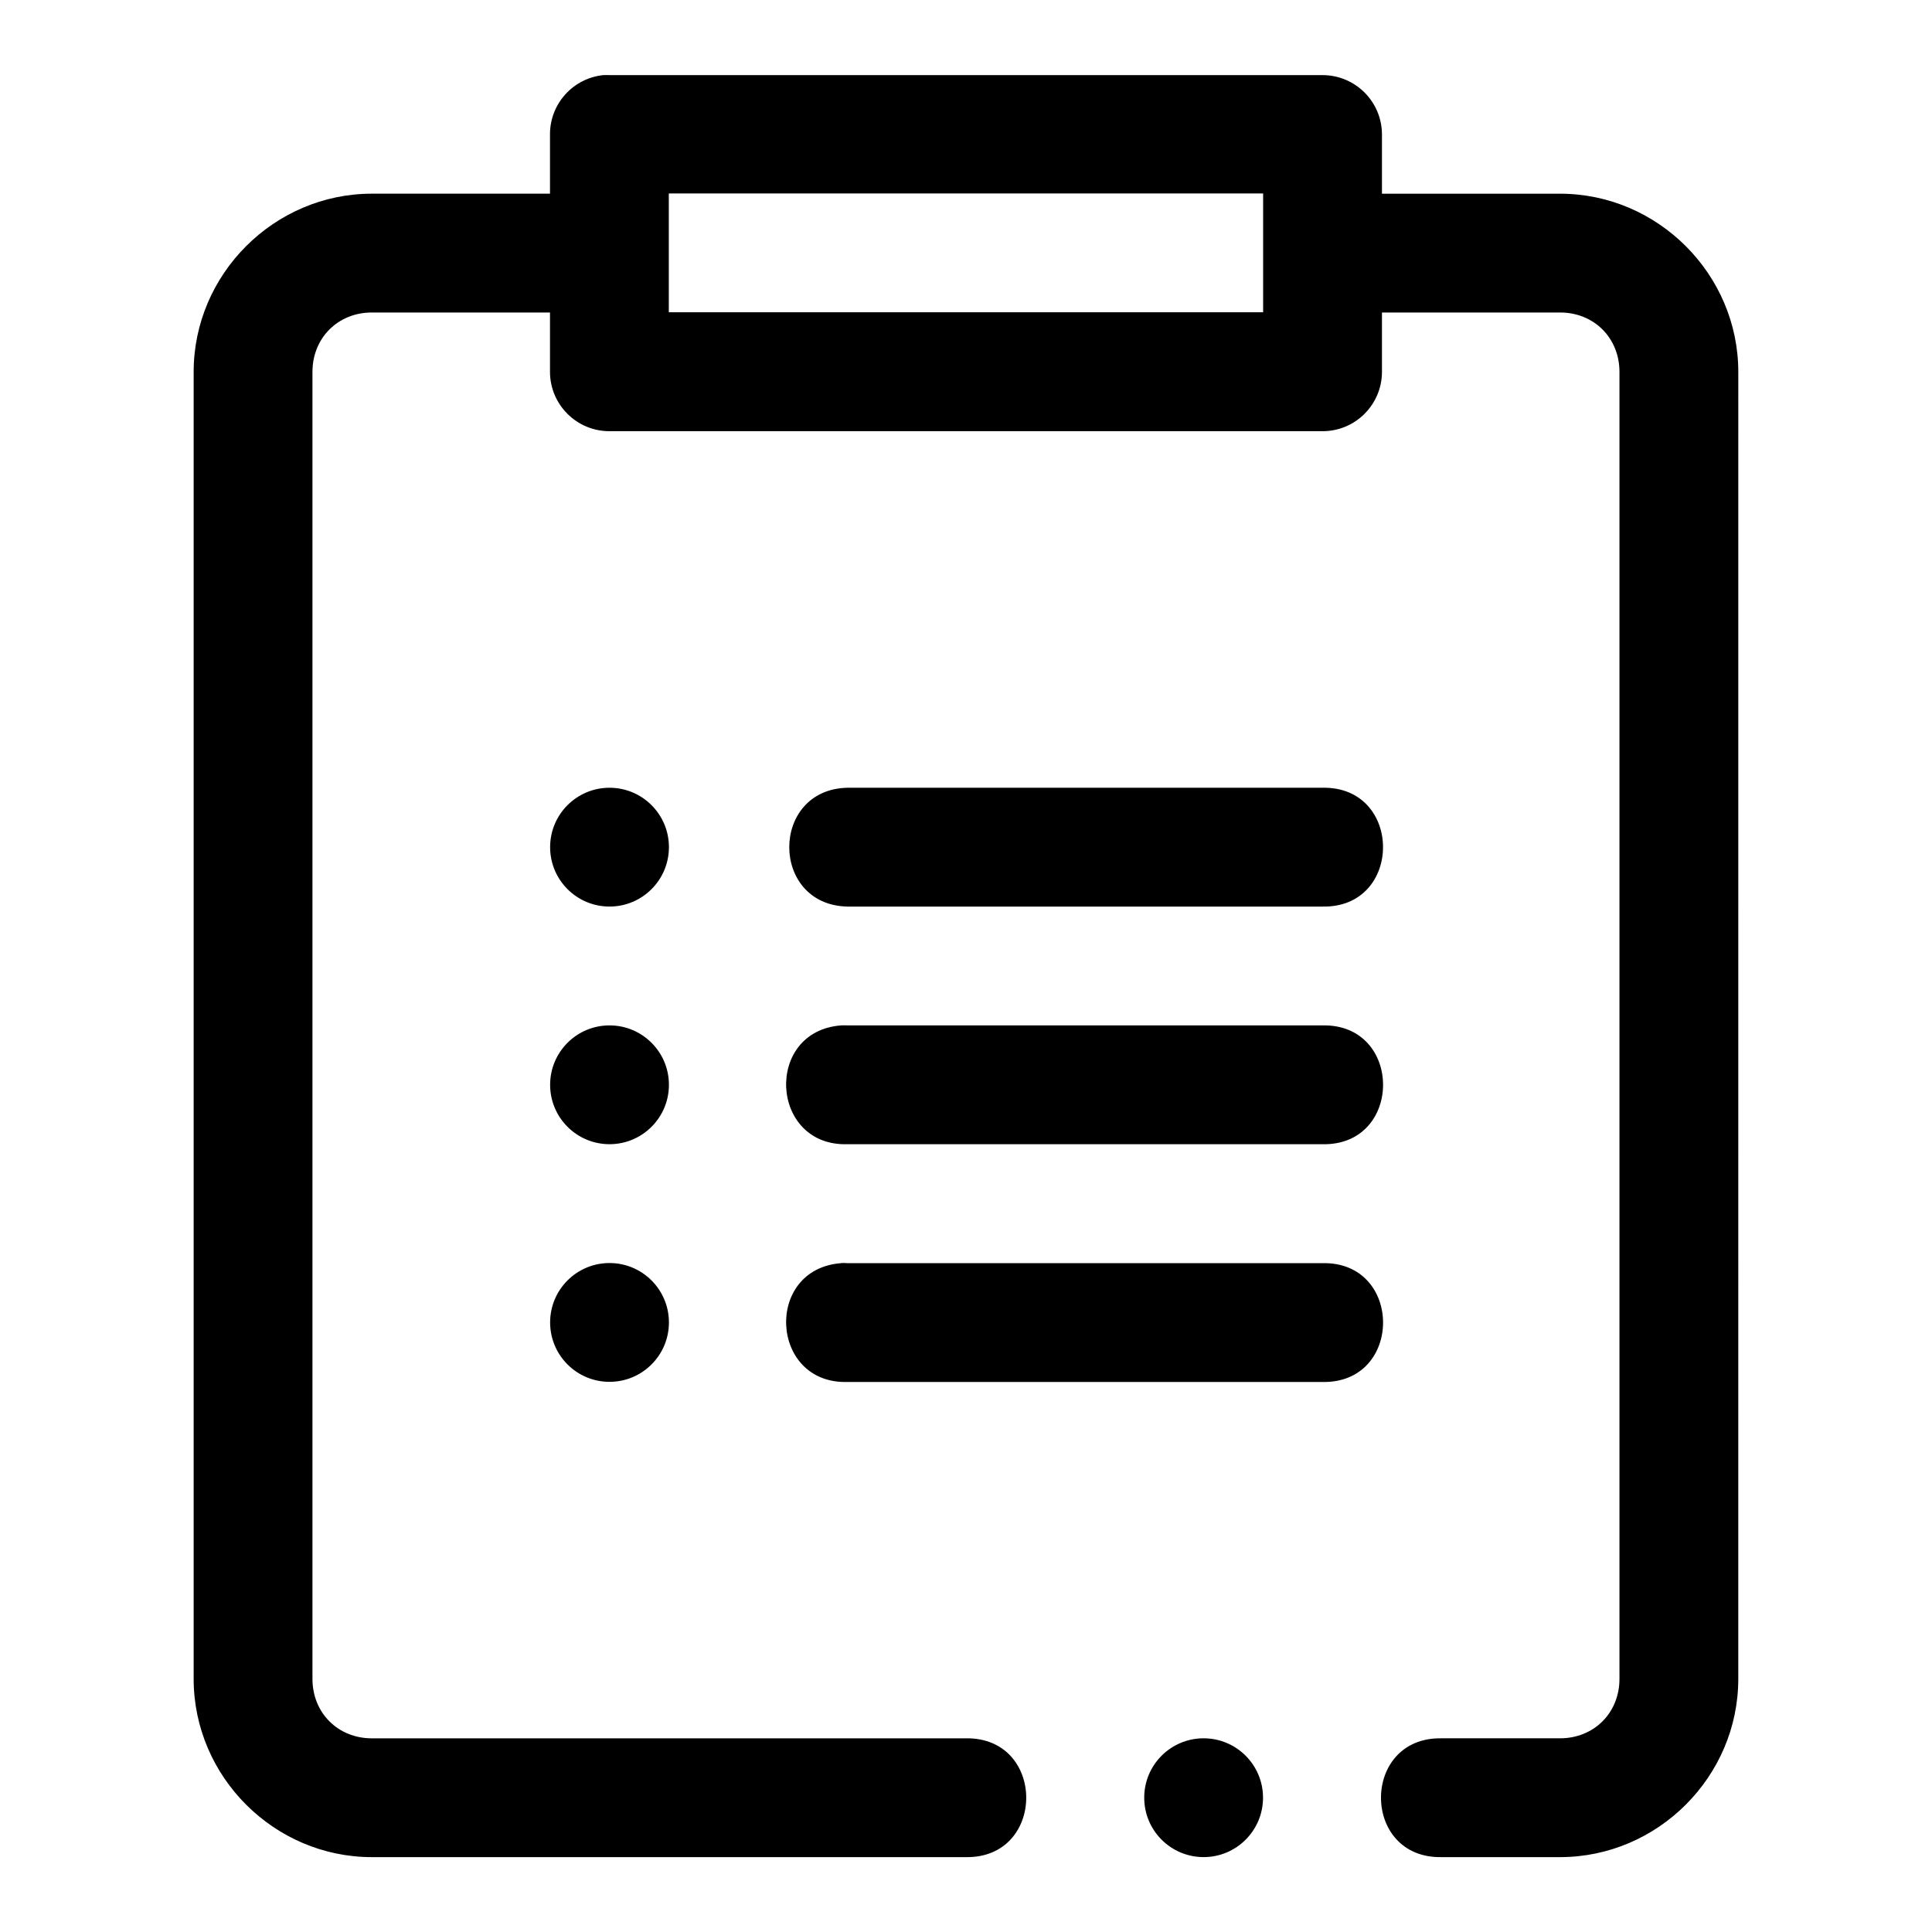
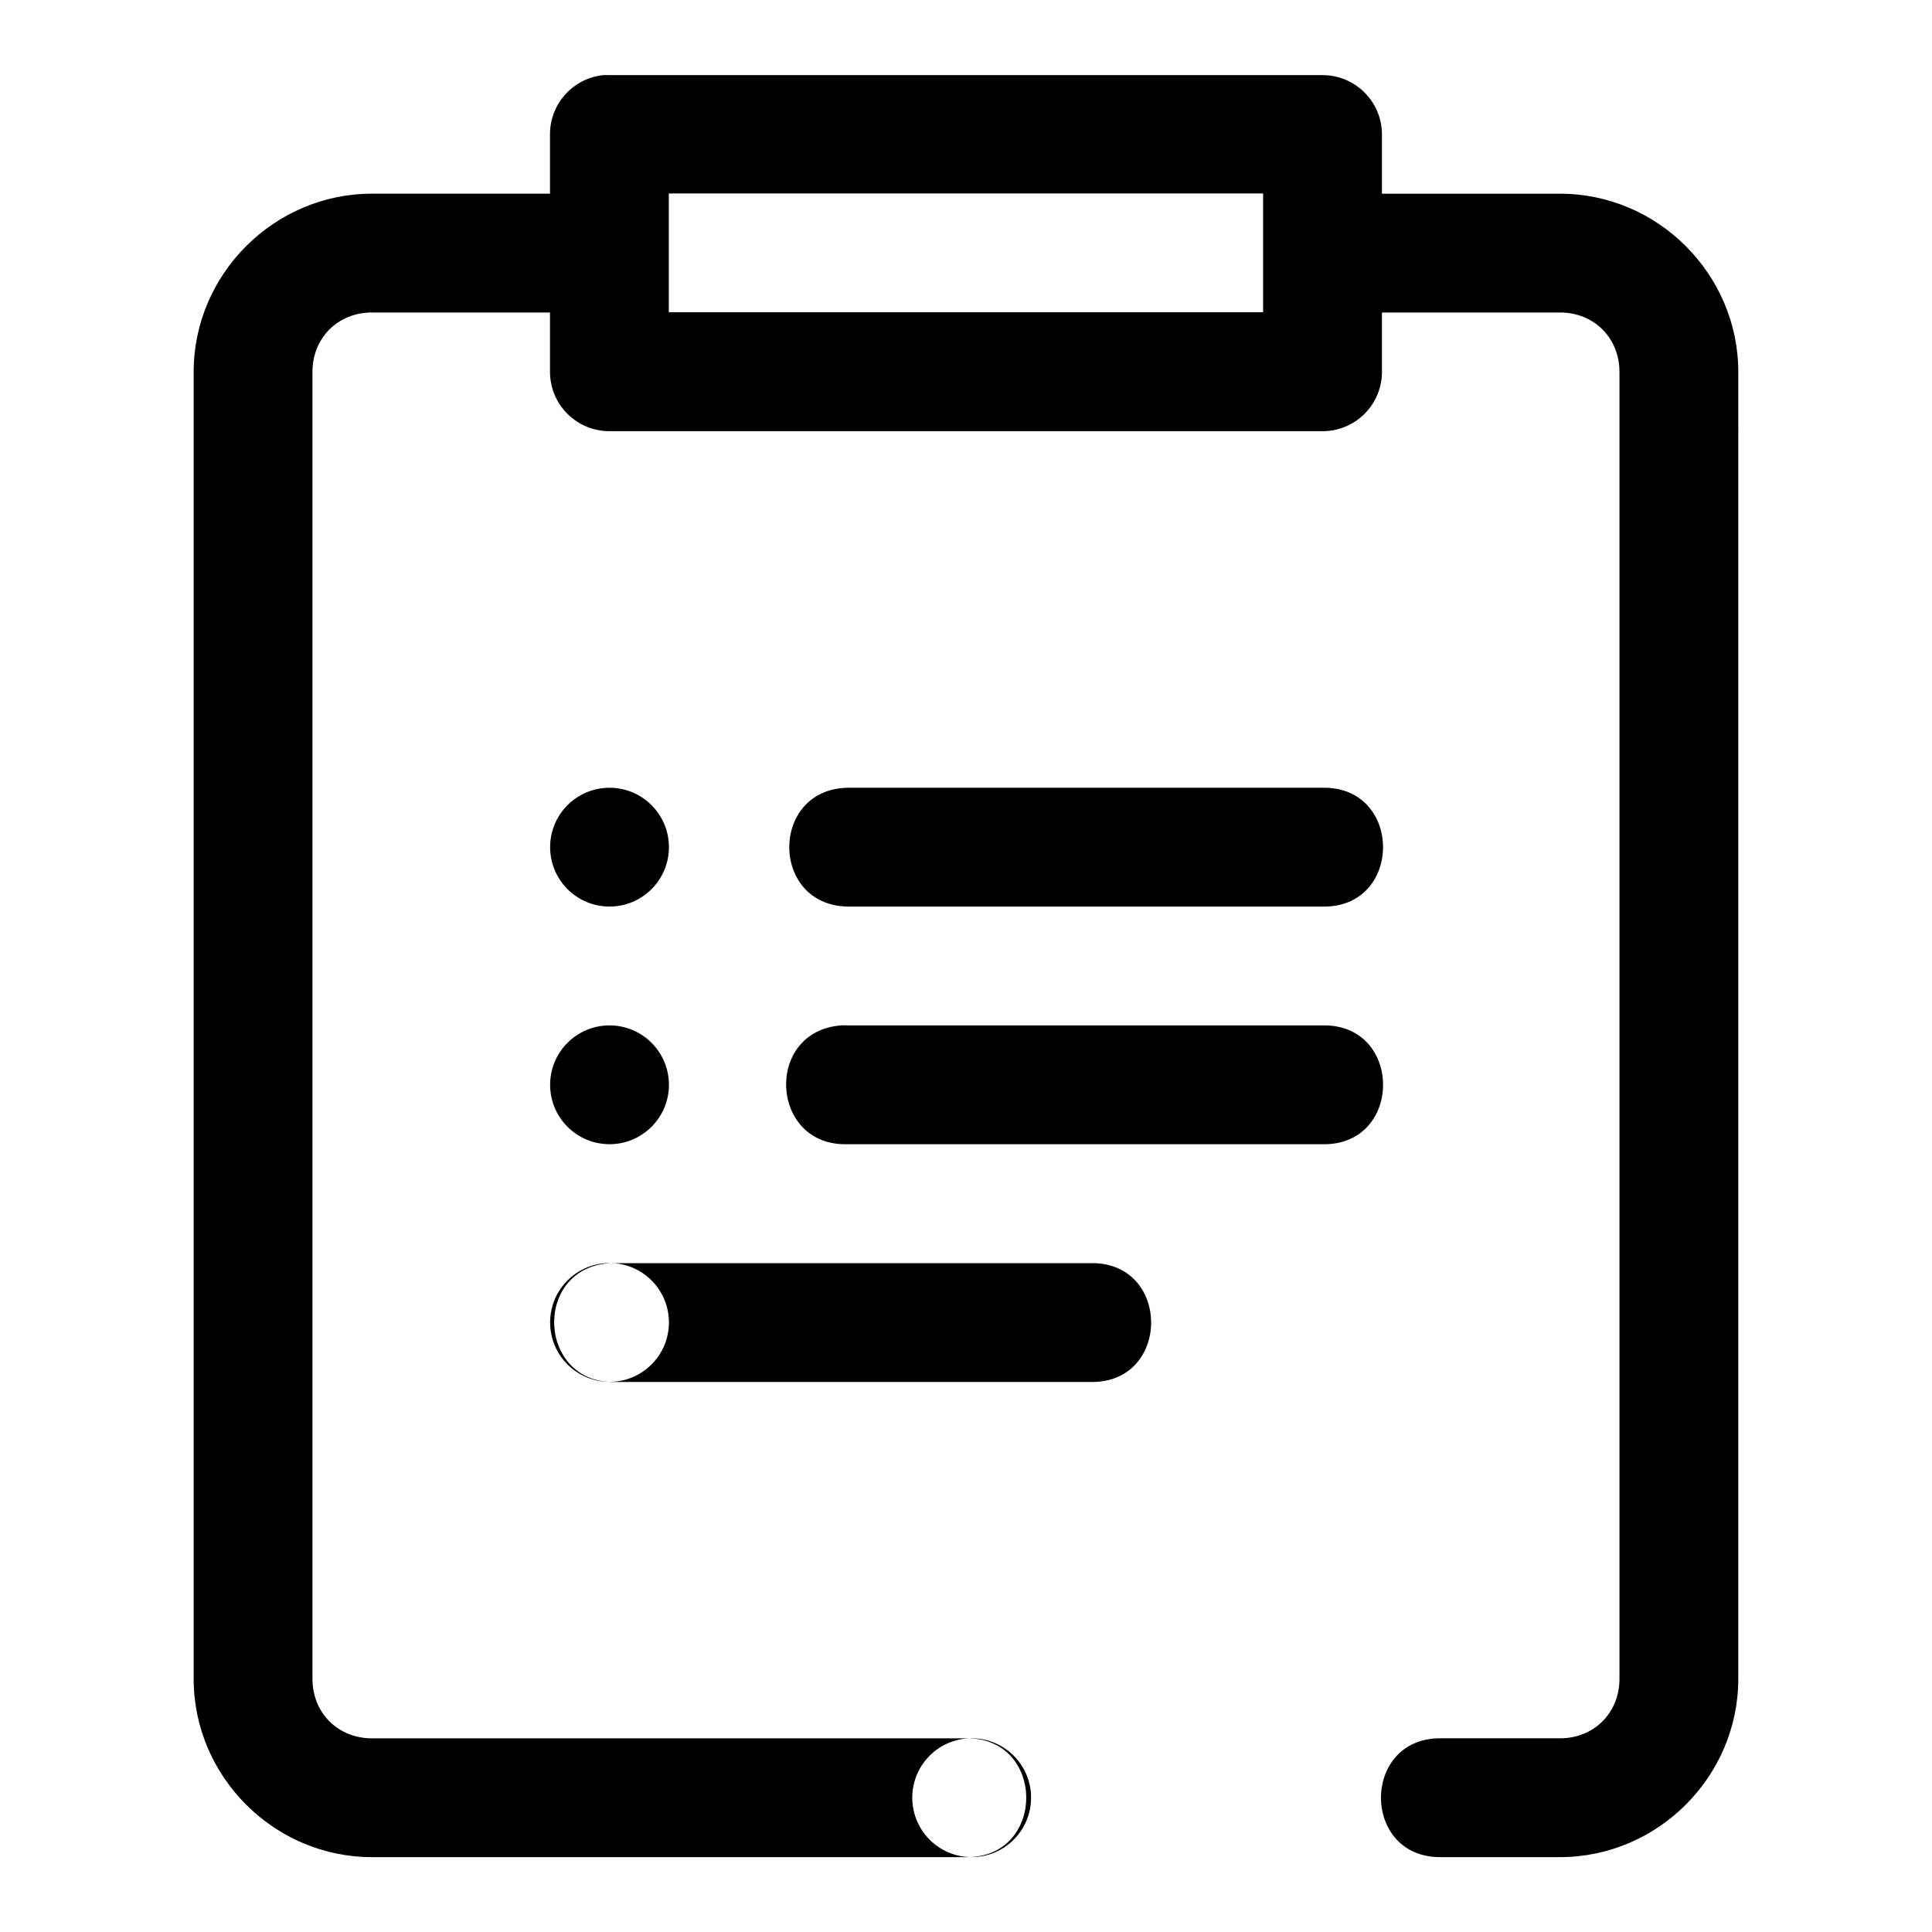
<svg xmlns="http://www.w3.org/2000/svg" fill="#000000" width="800px" height="800px" version="1.1" viewBox="144 144 512 512">
-   <path d="m303.93 163.9c-8.051 0.809-14.184 7.59-14.176 15.684v15.742h-47.199c-25.895 0-47.234 21.34-47.234 47.234v346.37c0 25.895 21.336 47.23 47.23 47.23h157.44c21.293 0.301 21.293-31.789 0-31.488l-157.44 0.004c-8.996 0-15.746-6.75-15.746-15.746v-346.37c0-8.996 6.75-15.746 15.746-15.746h47.203v15.773c0.035 8.695 7.109 15.715 15.805 15.684h188.87c8.695 0.035 15.77-6.988 15.805-15.684v-15.773h47.199c8.992 0 15.742 6.75 15.742 15.742v346.37c0 8.996-6.75 15.742-15.742 15.742h-31.488c-21.293-0.301-21.293 31.789 0 31.488h31.488c25.895 0 47.23-21.34 47.23-47.23l0.004-346.36c0-25.895-21.34-47.234-47.234-47.234h-47.199v-15.742c-0.035-8.695-7.113-15.715-15.805-15.684h-188.87c-0.543-0.027-1.086-0.027-1.629 0zm17.312 31.363h157.5v31.488l-157.5 0.004zm-15.711 157.5c-8.695 0-15.746 7.047-15.742 15.742 0 8.695 7.051 15.742 15.742 15.742 8.695 0 15.742-7.051 15.742-15.742 0-8.695-7.047-15.742-15.742-15.742zm63.039 0c-20.543 0.445-20.543 31.043 0 31.488h125.86c21.449 0.465 21.449-31.953 0-31.488zm-63.039 62.977c-8.695 0-15.746 7.047-15.742 15.742 0 8.695 7.051 15.742 15.742 15.742 8.695 0 15.742-7.051 15.742-15.742 0-8.695-7.047-15.742-15.742-15.742zm61.406 0c-20.508 1.52-18.926 32.094 1.629 31.488h125.86c21.469 0.48 21.469-31.969 0-31.488h-125.86c-0.543-0.027-1.086-0.027-1.629 0zm-61.406 62.977c-8.695 0-15.746 7.047-15.742 15.742 0 8.695 7.051 15.742 15.742 15.742 8.695 0 15.742-7.051 15.742-15.742 0-8.695-7.047-15.742-15.742-15.742zm61.469 0c-0.02 0.012-0.039 0.02-0.062 0.031-20.508 1.52-18.926 32.094 1.629 31.488h125.86c21.469 0.48 21.469-31.969 0-31.488h-125.86c-0.523-0.035-1.047-0.047-1.566-0.031zm95.973 125.95c-8.695 0-15.746 7.047-15.742 15.742 0 8.695 7.051 15.742 15.742 15.742 8.695 0 15.742-7.051 15.742-15.742 0-8.695-7.047-15.742-15.742-15.742z" fill-rule="evenodd" />
+   <path d="m303.93 163.9c-8.051 0.809-14.184 7.59-14.176 15.684v15.742h-47.199c-25.895 0-47.234 21.34-47.234 47.234v346.37c0 25.895 21.336 47.23 47.23 47.23h157.44c21.293 0.301 21.293-31.789 0-31.488l-157.44 0.004c-8.996 0-15.746-6.75-15.746-15.746v-346.37c0-8.996 6.75-15.746 15.746-15.746h47.203v15.773c0.035 8.695 7.109 15.715 15.805 15.684h188.87c8.695 0.035 15.77-6.988 15.805-15.684v-15.773h47.199c8.992 0 15.742 6.75 15.742 15.742v346.37c0 8.996-6.75 15.742-15.742 15.742h-31.488c-21.293-0.301-21.293 31.789 0 31.488h31.488c25.895 0 47.23-21.34 47.23-47.23l0.004-346.36c0-25.895-21.34-47.234-47.234-47.234h-47.199v-15.742c-0.035-8.695-7.113-15.715-15.805-15.684h-188.87c-0.543-0.027-1.086-0.027-1.629 0zm17.312 31.363h157.5v31.488l-157.5 0.004zm-15.711 157.5c-8.695 0-15.746 7.047-15.742 15.742 0 8.695 7.051 15.742 15.742 15.742 8.695 0 15.742-7.051 15.742-15.742 0-8.695-7.047-15.742-15.742-15.742zm63.039 0c-20.543 0.445-20.543 31.043 0 31.488h125.86c21.449 0.465 21.449-31.953 0-31.488zm-63.039 62.977c-8.695 0-15.746 7.047-15.742 15.742 0 8.695 7.051 15.742 15.742 15.742 8.695 0 15.742-7.051 15.742-15.742 0-8.695-7.047-15.742-15.742-15.742zm61.406 0c-20.508 1.52-18.926 32.094 1.629 31.488h125.86c21.469 0.48 21.469-31.969 0-31.488h-125.86c-0.543-0.027-1.086-0.027-1.629 0zm-61.406 62.977c-8.695 0-15.746 7.047-15.742 15.742 0 8.695 7.051 15.742 15.742 15.742 8.695 0 15.742-7.051 15.742-15.742 0-8.695-7.047-15.742-15.742-15.742zc-0.02 0.012-0.039 0.02-0.062 0.031-20.508 1.52-18.926 32.094 1.629 31.488h125.86c21.469 0.48 21.469-31.969 0-31.488h-125.86c-0.523-0.035-1.047-0.047-1.566-0.031zm95.973 125.95c-8.695 0-15.746 7.047-15.742 15.742 0 8.695 7.051 15.742 15.742 15.742 8.695 0 15.742-7.051 15.742-15.742 0-8.695-7.047-15.742-15.742-15.742z" fill-rule="evenodd" />
</svg>